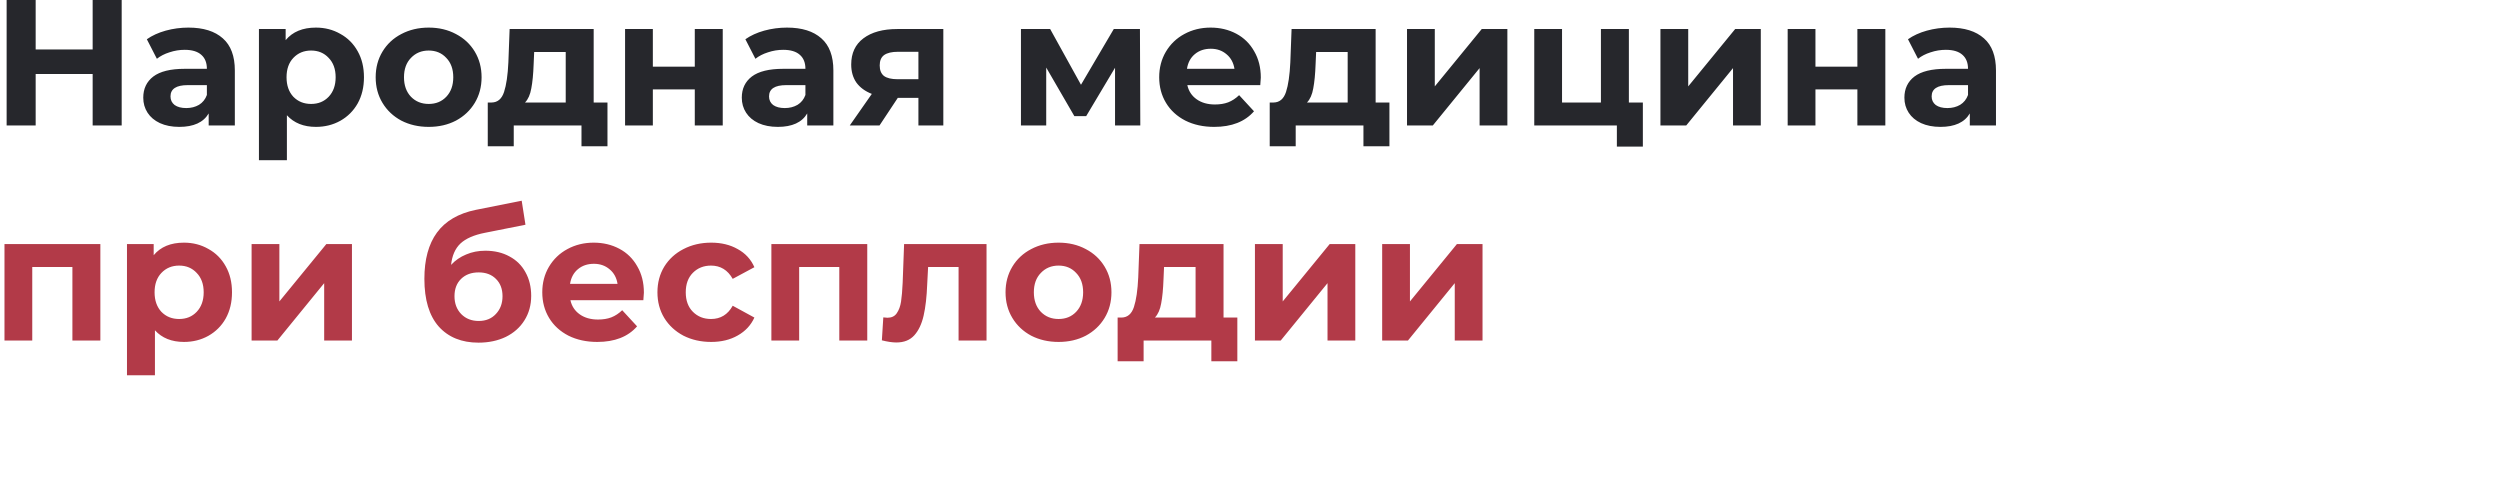
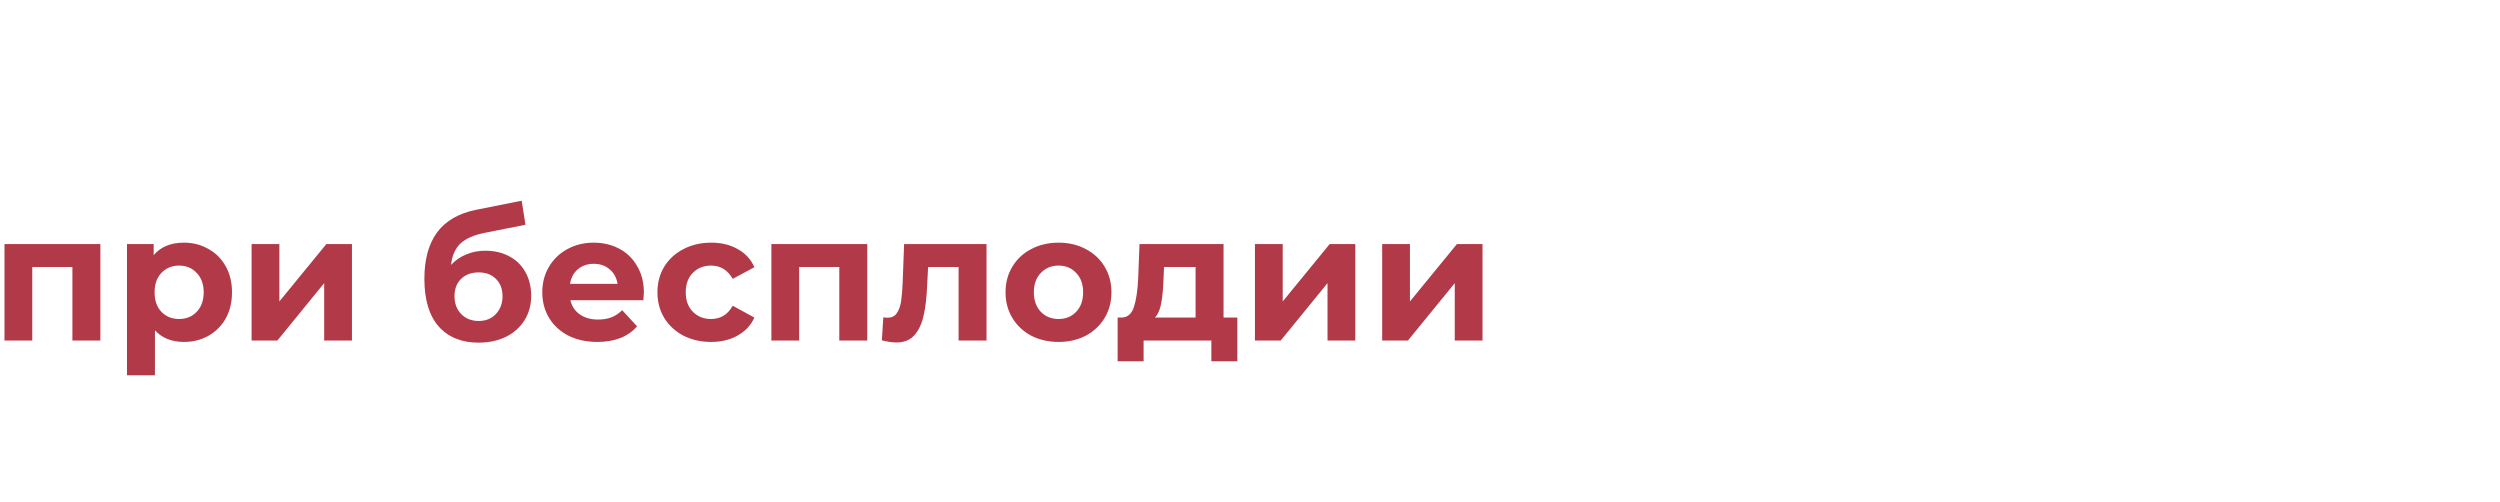
<svg xmlns="http://www.w3.org/2000/svg" width="279" height="56" viewBox="0 0 279 56" fill="none">
-   <path d="M13.58 -9.53674e-07V14H10.34V8.26H3.98V14H0.74V-9.53674e-07H3.98V5.52H10.34V-9.53674e-07H13.58ZM21.028 3.08C22.694 3.08 23.974 3.48 24.868 4.28C25.761 5.067 26.208 6.26 26.208 7.86V14H23.288V12.66C22.701 13.66 21.608 14.16 20.008 14.16C19.181 14.16 18.461 14.02 17.848 13.74C17.248 13.46 16.788 13.073 16.468 12.58C16.148 12.087 15.988 11.527 15.988 10.9C15.988 9.9 16.361 9.113 17.108 8.54C17.868 7.967 19.034 7.68 20.608 7.68H23.088C23.088 7 22.881 6.48 22.468 6.12C22.054 5.747 21.434 5.56 20.608 5.56C20.034 5.56 19.468 5.653 18.908 5.84C18.361 6.013 17.894 6.253 17.508 6.56L16.388 4.38C16.974 3.967 17.674 3.647 18.488 3.42C19.314 3.193 20.161 3.08 21.028 3.08ZM20.788 12.06C21.321 12.06 21.794 11.94 22.208 11.7C22.621 11.447 22.914 11.08 23.088 10.6V9.5H20.948C19.668 9.5 19.028 9.92 19.028 10.76C19.028 11.16 19.181 11.48 19.488 11.72C19.808 11.947 20.241 12.06 20.788 12.06ZM35.258 3.08C36.258 3.08 37.165 3.313 37.978 3.78C38.805 4.233 39.451 4.88 39.918 5.72C40.385 6.547 40.618 7.513 40.618 8.62C40.618 9.727 40.385 10.7 39.918 11.54C39.451 12.367 38.805 13.013 37.978 13.48C37.165 13.933 36.258 14.16 35.258 14.16C33.885 14.16 32.805 13.727 32.018 12.86V17.88H28.898V3.24H31.878V4.48C32.651 3.547 33.778 3.08 35.258 3.08ZM34.718 11.6C35.518 11.6 36.171 11.333 36.678 10.8C37.198 10.253 37.458 9.527 37.458 8.62C37.458 7.713 37.198 6.993 36.678 6.46C36.171 5.913 35.518 5.64 34.718 5.64C33.918 5.64 33.258 5.913 32.738 6.46C32.231 6.993 31.978 7.713 31.978 8.62C31.978 9.527 32.231 10.253 32.738 10.8C33.258 11.333 33.918 11.6 34.718 11.6ZM47.845 14.16C46.711 14.16 45.691 13.927 44.785 13.46C43.891 12.98 43.191 12.32 42.685 11.48C42.178 10.64 41.925 9.687 41.925 8.62C41.925 7.553 42.178 6.6 42.685 5.76C43.191 4.92 43.891 4.267 44.785 3.8C45.691 3.32 46.711 3.08 47.845 3.08C48.978 3.08 49.991 3.32 50.885 3.8C51.778 4.267 52.478 4.92 52.985 5.76C53.491 6.6 53.745 7.553 53.745 8.62C53.745 9.687 53.491 10.64 52.985 11.48C52.478 12.32 51.778 12.98 50.885 13.46C49.991 13.927 48.978 14.16 47.845 14.16ZM47.845 11.6C48.645 11.6 49.298 11.333 49.805 10.8C50.325 10.253 50.585 9.527 50.585 8.62C50.585 7.713 50.325 6.993 49.805 6.46C49.298 5.913 48.645 5.64 47.845 5.64C47.045 5.64 46.385 5.913 45.865 6.46C45.345 6.993 45.085 7.713 45.085 8.62C45.085 9.527 45.345 10.253 45.865 10.8C46.385 11.333 47.045 11.6 47.845 11.6ZM67.794 11.44V16.32H64.894V14H57.334V16.32H54.434V11.44H54.874C55.541 11.427 56.001 11.033 56.254 10.26C56.508 9.487 56.668 8.387 56.734 6.96L56.874 3.24H66.254V11.44H67.794ZM59.554 7.18C59.514 8.273 59.428 9.167 59.294 9.86C59.174 10.553 58.941 11.08 58.594 11.44H63.134V5.8H59.614L59.554 7.18ZM69.758 3.24H72.858V7.44H77.538V3.24H80.658V14H77.538V9.98H72.858V14H69.758V3.24ZM87.825 3.08C89.491 3.08 90.771 3.48 91.665 4.28C92.558 5.067 93.004 6.26 93.004 7.86V14H90.085V12.66C89.498 13.66 88.404 14.16 86.805 14.16C85.978 14.16 85.258 14.02 84.644 13.74C84.044 13.46 83.585 13.073 83.264 12.58C82.945 12.087 82.784 11.527 82.784 10.9C82.784 9.9 83.158 9.113 83.904 8.54C84.665 7.967 85.831 7.68 87.404 7.68H89.885C89.885 7 89.678 6.48 89.264 6.12C88.851 5.747 88.231 5.56 87.404 5.56C86.831 5.56 86.264 5.653 85.704 5.84C85.158 6.013 84.691 6.253 84.305 6.56L83.184 4.38C83.771 3.967 84.471 3.647 85.284 3.42C86.111 3.193 86.958 3.08 87.825 3.08ZM87.585 12.06C88.118 12.06 88.591 11.94 89.004 11.7C89.418 11.447 89.711 11.08 89.885 10.6V9.5H87.745C86.465 9.5 85.825 9.92 85.825 10.76C85.825 11.16 85.978 11.48 86.284 11.72C86.605 11.947 87.038 12.06 87.585 12.06ZM105.275 3.24V14H102.495V10.92H100.195L98.155 14H94.835L97.295 10.48C96.548 10.187 95.975 9.767 95.575 9.22C95.188 8.66 94.995 7.987 94.995 7.2C94.995 5.933 95.448 4.96 96.355 4.28C97.275 3.587 98.535 3.24 100.135 3.24H105.275ZM100.195 5.78C99.528 5.78 99.022 5.9 98.675 6.14C98.341 6.38 98.175 6.767 98.175 7.3C98.175 7.833 98.335 8.227 98.655 8.48C98.988 8.72 99.488 8.84 100.155 8.84H102.495V5.78H100.195ZM124.438 14V7.56L121.218 12.96H119.898L116.758 7.54V14H113.938V3.24H117.198L120.638 9.46L124.298 3.24H127.218L127.258 14H124.438ZM140.706 8.66C140.706 8.7 140.686 8.98 140.646 9.5H132.506C132.653 10.167 132.999 10.693 133.546 11.08C134.093 11.467 134.773 11.66 135.586 11.66C136.146 11.66 136.639 11.58 137.066 11.42C137.506 11.247 137.913 10.98 138.286 10.62L139.946 12.42C138.933 13.58 137.453 14.16 135.506 14.16C134.293 14.16 133.219 13.927 132.286 13.46C131.353 12.98 130.633 12.32 130.126 11.48C129.619 10.64 129.366 9.687 129.366 8.62C129.366 7.567 129.613 6.62 130.106 5.78C130.613 4.927 131.299 4.267 132.166 3.8C133.046 3.32 134.026 3.08 135.106 3.08C136.159 3.08 137.113 3.307 137.966 3.76C138.819 4.213 139.486 4.867 139.966 5.72C140.459 6.56 140.706 7.54 140.706 8.66ZM135.126 5.44C134.419 5.44 133.826 5.64 133.346 6.04C132.866 6.44 132.573 6.987 132.466 7.68H137.766C137.659 7 137.366 6.46 136.886 6.06C136.406 5.647 135.819 5.44 135.126 5.44ZM155.06 11.44V16.32H152.16V14H144.6V16.32H141.7V11.44H142.14C142.807 11.427 143.267 11.033 143.52 10.26C143.773 9.487 143.933 8.387 144 6.96L144.14 3.24H153.52V11.44H155.06ZM146.82 7.18C146.78 8.273 146.693 9.167 146.56 9.86C146.44 10.553 146.207 11.08 145.86 11.44H150.4V5.8H146.88L146.82 7.18ZM157.023 3.24H160.123V9.64L165.363 3.24H168.223V14H165.123V7.6L159.903 14H157.023V3.24ZM183.343 11.44V16.36H180.443V14H171.223V3.24H174.323V11.44H178.663V3.24H181.783V11.44H183.343ZM185.305 3.24H188.405V9.64L193.645 3.24H196.505V14H193.405V7.6L188.185 14H185.305V3.24ZM199.504 3.24H202.604V7.44H207.284V3.24H210.404V14H207.284V9.98H202.604V14H199.504V3.24ZM217.571 3.08C219.237 3.08 220.517 3.48 221.411 4.28C222.304 5.067 222.751 6.26 222.751 7.86V14H219.831V12.66C219.244 13.66 218.151 14.16 216.551 14.16C215.724 14.16 215.004 14.02 214.391 13.74C213.791 13.46 213.331 13.073 213.011 12.58C212.691 12.087 212.531 11.527 212.531 10.9C212.531 9.9 212.904 9.113 213.651 8.54C214.411 7.967 215.577 7.68 217.151 7.68H219.631C219.631 7 219.424 6.48 219.011 6.12C218.597 5.747 217.977 5.56 217.151 5.56C216.577 5.56 216.011 5.653 215.451 5.84C214.904 6.013 214.437 6.253 214.051 6.56L212.931 4.38C213.517 3.967 214.217 3.647 215.031 3.42C215.857 3.193 216.704 3.08 217.571 3.08ZM217.331 12.06C217.864 12.06 218.337 11.94 218.751 11.7C219.164 11.447 219.457 11.08 219.631 10.6V9.5H217.491C216.211 9.5 215.571 9.92 215.571 10.76C215.571 11.16 215.724 11.48 216.031 11.72C216.351 11.947 216.784 12.06 217.331 12.06Z" fill="#26272C" />
  <path d="M11.2 27.24V38H8.08V29.8H3.6V38H0.5V27.24H11.2ZM20.531 27.08C21.531 27.08 22.438 27.313 23.251 27.78C24.078 28.233 24.725 28.88 25.191 29.72C25.658 30.547 25.891 31.513 25.891 32.62C25.891 33.727 25.658 34.7 25.191 35.54C24.725 36.367 24.078 37.013 23.251 37.48C22.438 37.933 21.531 38.16 20.531 38.16C19.158 38.16 18.078 37.727 17.291 36.86V41.88H14.171V27.24H17.151V28.48C17.925 27.547 19.051 27.08 20.531 27.08ZM19.991 35.6C20.791 35.6 21.445 35.333 21.951 34.8C22.471 34.253 22.731 33.527 22.731 32.62C22.731 31.713 22.471 30.993 21.951 30.46C21.445 29.913 20.791 29.64 19.991 29.64C19.191 29.64 18.531 29.913 18.011 30.46C17.505 30.993 17.251 31.713 17.251 32.62C17.251 33.527 17.505 34.253 18.011 34.8C18.531 35.333 19.191 35.6 19.991 35.6ZM28.078 27.24H31.178V33.64L36.418 27.24H39.278V38H36.178V31.6L30.958 38H28.078V27.24ZM54.161 27.98C55.188 27.98 56.088 28.193 56.861 28.62C57.635 29.033 58.228 29.62 58.641 30.38C59.068 31.14 59.281 32.02 59.281 33.02C59.281 34.047 59.028 34.96 58.521 35.76C58.028 36.547 57.335 37.16 56.441 37.6C55.548 38.027 54.535 38.24 53.401 38.24C51.521 38.24 50.041 37.64 48.961 36.44C47.895 35.227 47.361 33.453 47.361 31.12C47.361 28.96 47.828 27.24 48.761 25.96C49.708 24.667 51.155 23.82 53.101 23.42L58.221 22.4L58.641 25.08L54.121 25.98C52.895 26.22 51.981 26.62 51.381 27.18C50.795 27.74 50.448 28.533 50.341 29.56C50.808 29.053 51.368 28.667 52.021 28.4C52.675 28.12 53.388 27.98 54.161 27.98ZM53.421 35.82C54.221 35.82 54.861 35.56 55.341 35.04C55.835 34.52 56.081 33.86 56.081 33.06C56.081 32.247 55.835 31.6 55.341 31.12C54.861 30.64 54.221 30.4 53.421 30.4C52.608 30.4 51.955 30.64 51.461 31.12C50.968 31.6 50.721 32.247 50.721 33.06C50.721 33.873 50.975 34.54 51.481 35.06C51.988 35.567 52.635 35.82 53.421 35.82ZM71.858 32.66C71.858 32.7 71.838 32.98 71.798 33.5H63.658C63.805 34.167 64.152 34.693 64.698 35.08C65.245 35.467 65.925 35.66 66.738 35.66C67.298 35.66 67.792 35.58 68.218 35.42C68.658 35.247 69.065 34.98 69.438 34.62L71.098 36.42C70.085 37.58 68.605 38.16 66.658 38.16C65.445 38.16 64.372 37.927 63.438 37.46C62.505 36.98 61.785 36.32 61.278 35.48C60.772 34.64 60.518 33.687 60.518 32.62C60.518 31.567 60.765 30.62 61.258 29.78C61.765 28.927 62.452 28.267 63.318 27.8C64.198 27.32 65.178 27.08 66.258 27.08C67.312 27.08 68.265 27.307 69.118 27.76C69.972 28.213 70.638 28.867 71.118 29.72C71.612 30.56 71.858 31.54 71.858 32.66ZM66.278 29.44C65.572 29.44 64.978 29.64 64.498 30.04C64.018 30.44 63.725 30.987 63.618 31.68H68.918C68.812 31 68.518 30.46 68.038 30.06C67.558 29.647 66.972 29.44 66.278 29.44ZM79.37 38.16C78.223 38.16 77.19 37.927 76.27 37.46C75.363 36.98 74.65 36.32 74.13 35.48C73.623 34.64 73.37 33.687 73.37 32.62C73.37 31.553 73.623 30.6 74.13 29.76C74.65 28.92 75.363 28.267 76.27 27.8C77.19 27.32 78.223 27.08 79.37 27.08C80.503 27.08 81.49 27.32 82.33 27.8C83.183 28.267 83.803 28.94 84.19 29.82L81.77 31.12C81.21 30.133 80.403 29.64 79.35 29.64C78.537 29.64 77.863 29.907 77.33 30.44C76.797 30.973 76.53 31.7 76.53 32.62C76.53 33.54 76.797 34.267 77.33 34.8C77.863 35.333 78.537 35.6 79.35 35.6C80.417 35.6 81.223 35.107 81.77 34.12L84.19 35.44C83.803 36.293 83.183 36.96 82.33 37.44C81.49 37.92 80.503 38.16 79.37 38.16ZM96.786 27.24V38H93.666V29.8H89.186V38H86.086V27.24H96.786ZM110.097 27.24V38H106.977V29.8H103.577L103.477 31.7C103.424 33.113 103.291 34.287 103.077 35.22C102.864 36.153 102.517 36.887 102.037 37.42C101.557 37.953 100.891 38.22 100.037 38.22C99.584 38.22 99.044 38.14 98.417 37.98L98.577 35.42C98.791 35.447 98.944 35.46 99.037 35.46C99.504 35.46 99.851 35.293 100.077 34.96C100.317 34.613 100.477 34.18 100.557 33.66C100.637 33.127 100.697 32.427 100.737 31.56L100.897 27.24H110.097ZM118.138 38.16C117.004 38.16 115.984 37.927 115.078 37.46C114.184 36.98 113.484 36.32 112.978 35.48C112.471 34.64 112.218 33.687 112.218 32.62C112.218 31.553 112.471 30.6 112.978 29.76C113.484 28.92 114.184 28.267 115.078 27.8C115.984 27.32 117.004 27.08 118.138 27.08C119.271 27.08 120.284 27.32 121.178 27.8C122.071 28.267 122.771 28.92 123.278 29.76C123.784 30.6 124.038 31.553 124.038 32.62C124.038 33.687 123.784 34.64 123.278 35.48C122.771 36.32 122.071 36.98 121.178 37.46C120.284 37.927 119.271 38.16 118.138 38.16ZM118.138 35.6C118.938 35.6 119.591 35.333 120.098 34.8C120.618 34.253 120.878 33.527 120.878 32.62C120.878 31.713 120.618 30.993 120.098 30.46C119.591 29.913 118.938 29.64 118.138 29.64C117.338 29.64 116.678 29.913 116.158 30.46C115.638 30.993 115.378 31.713 115.378 32.62C115.378 33.527 115.638 34.253 116.158 34.8C116.678 35.333 117.338 35.6 118.138 35.6ZM138.087 35.44V40.32H135.187V38H127.627V40.32H124.727V35.44H125.167C125.834 35.427 126.294 35.033 126.547 34.26C126.801 33.487 126.961 32.387 127.027 30.96L127.167 27.24H136.547V35.44H138.087ZM129.847 31.18C129.807 32.273 129.721 33.167 129.587 33.86C129.467 34.553 129.234 35.08 128.887 35.44H133.427V29.8H129.907L129.847 31.18ZM140.051 27.24H143.151V33.64L148.391 27.24H151.251V38H148.151V31.6L142.931 38H140.051V27.24ZM154.25 27.24H157.35V33.64L162.59 27.24H165.45V38H162.35V31.6L157.13 38H154.25V27.24Z" fill="#B23A48" />
</svg>